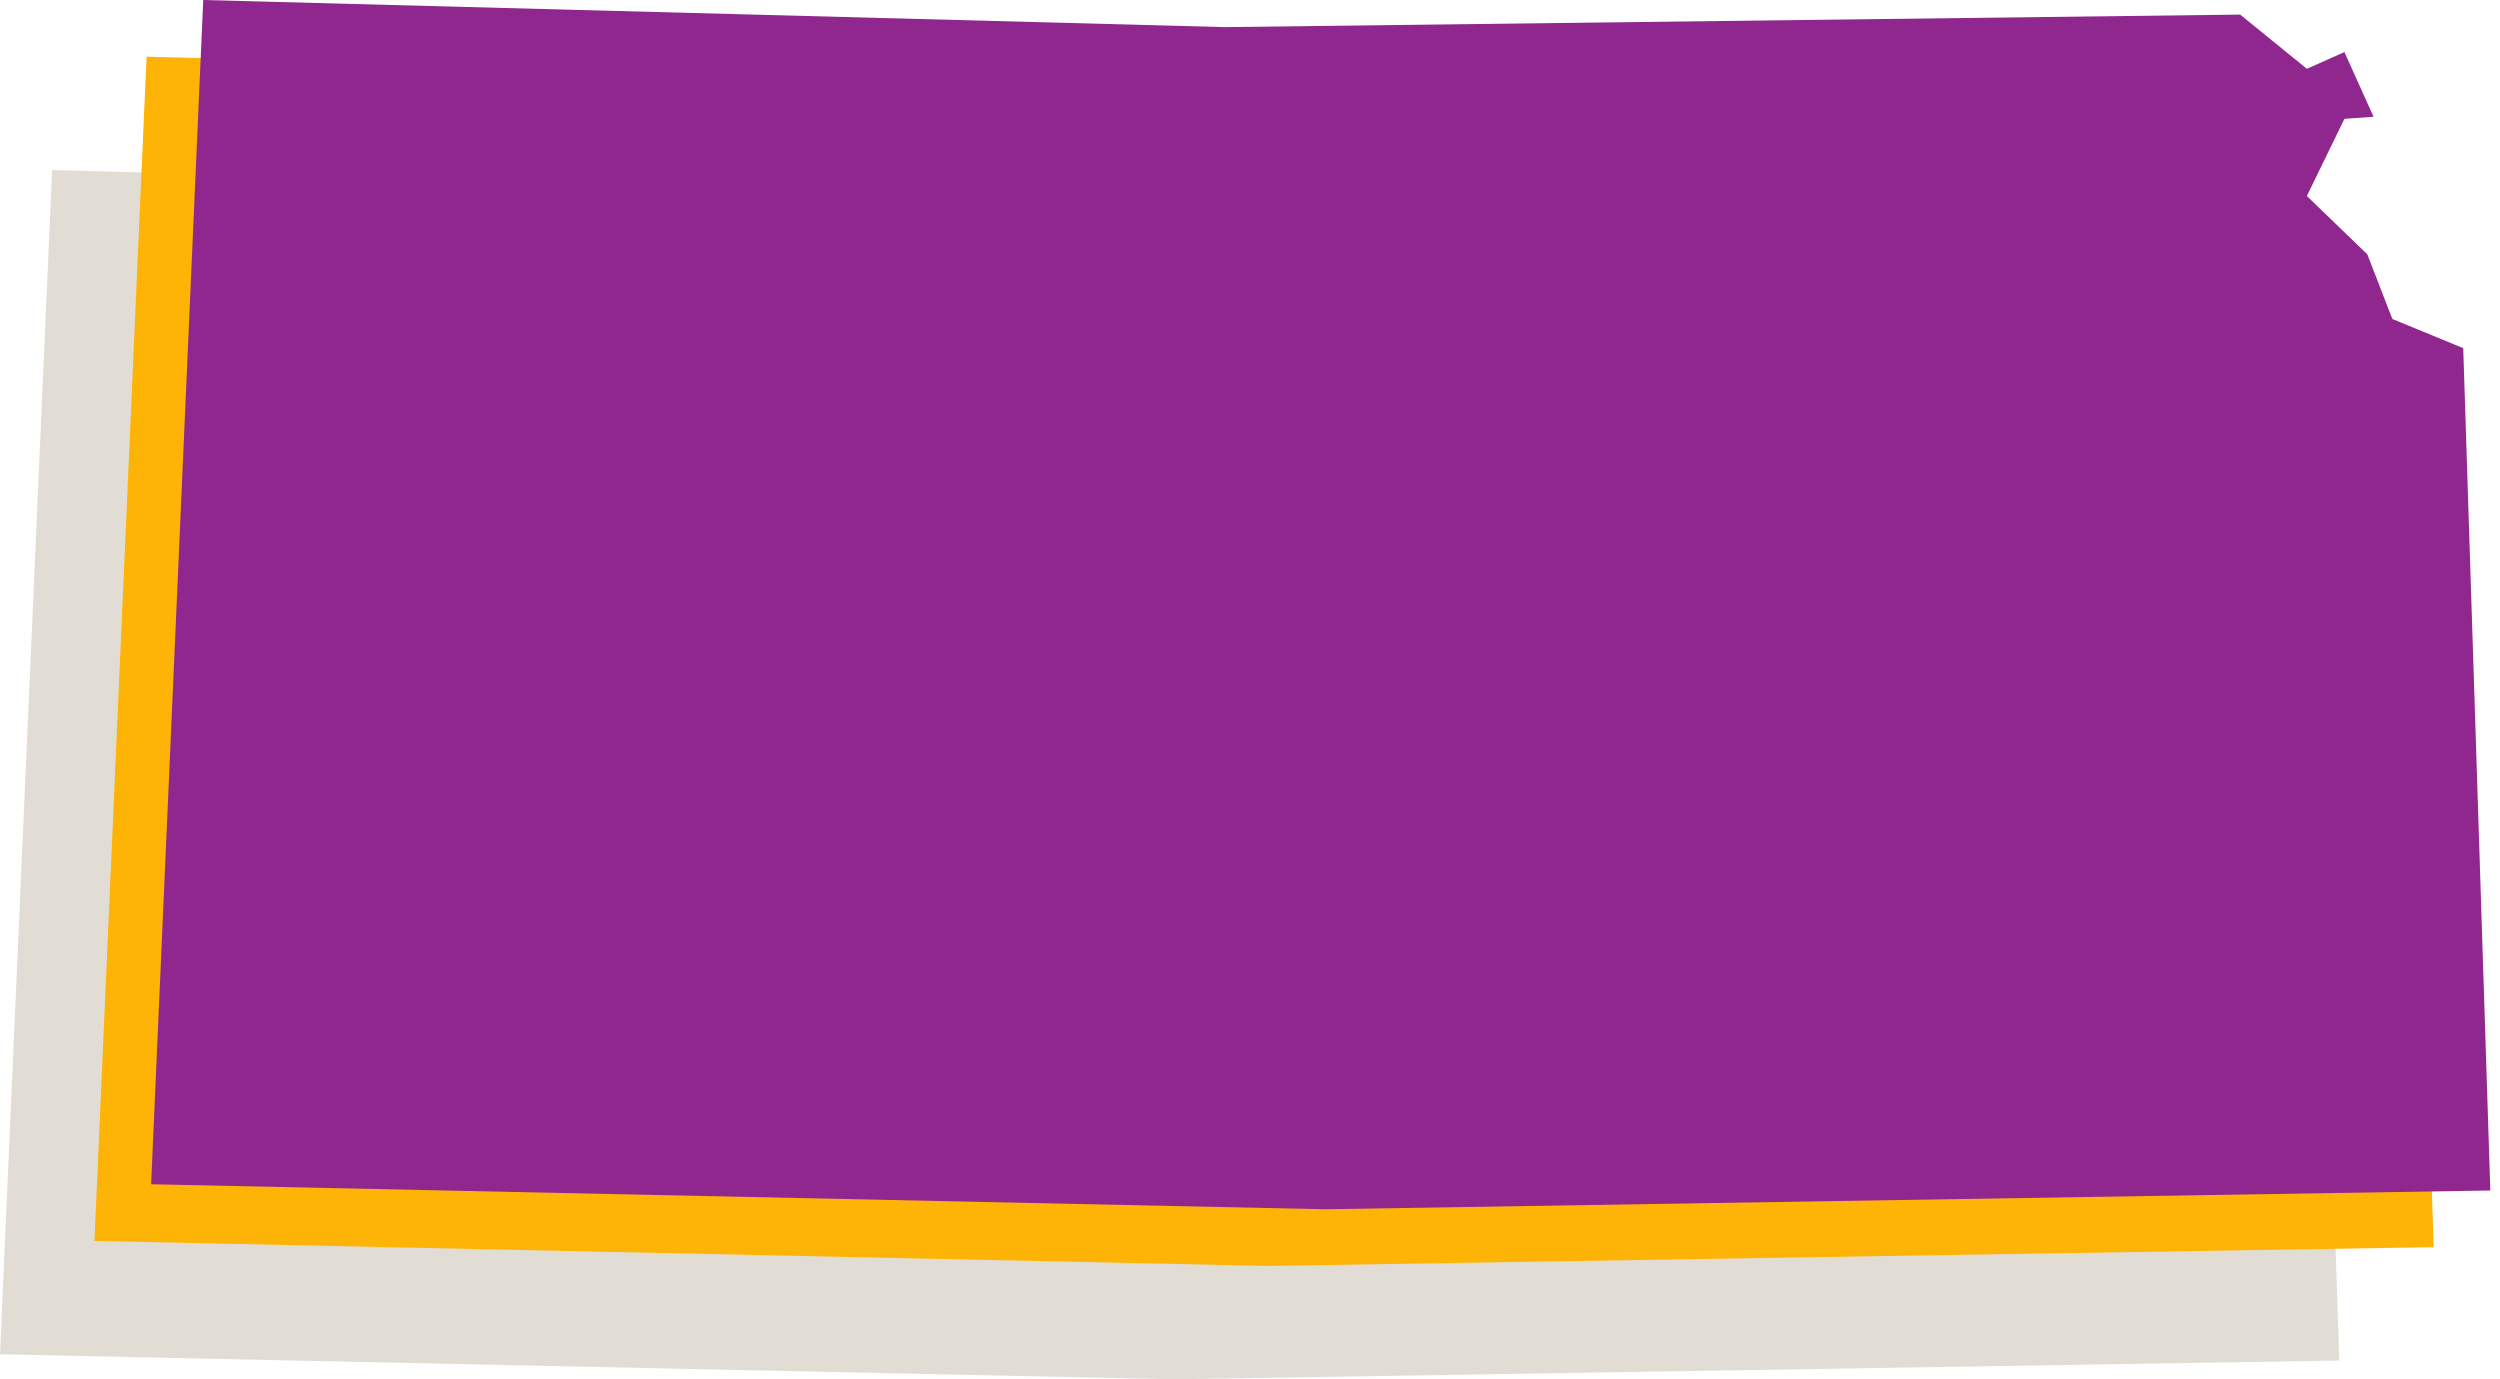
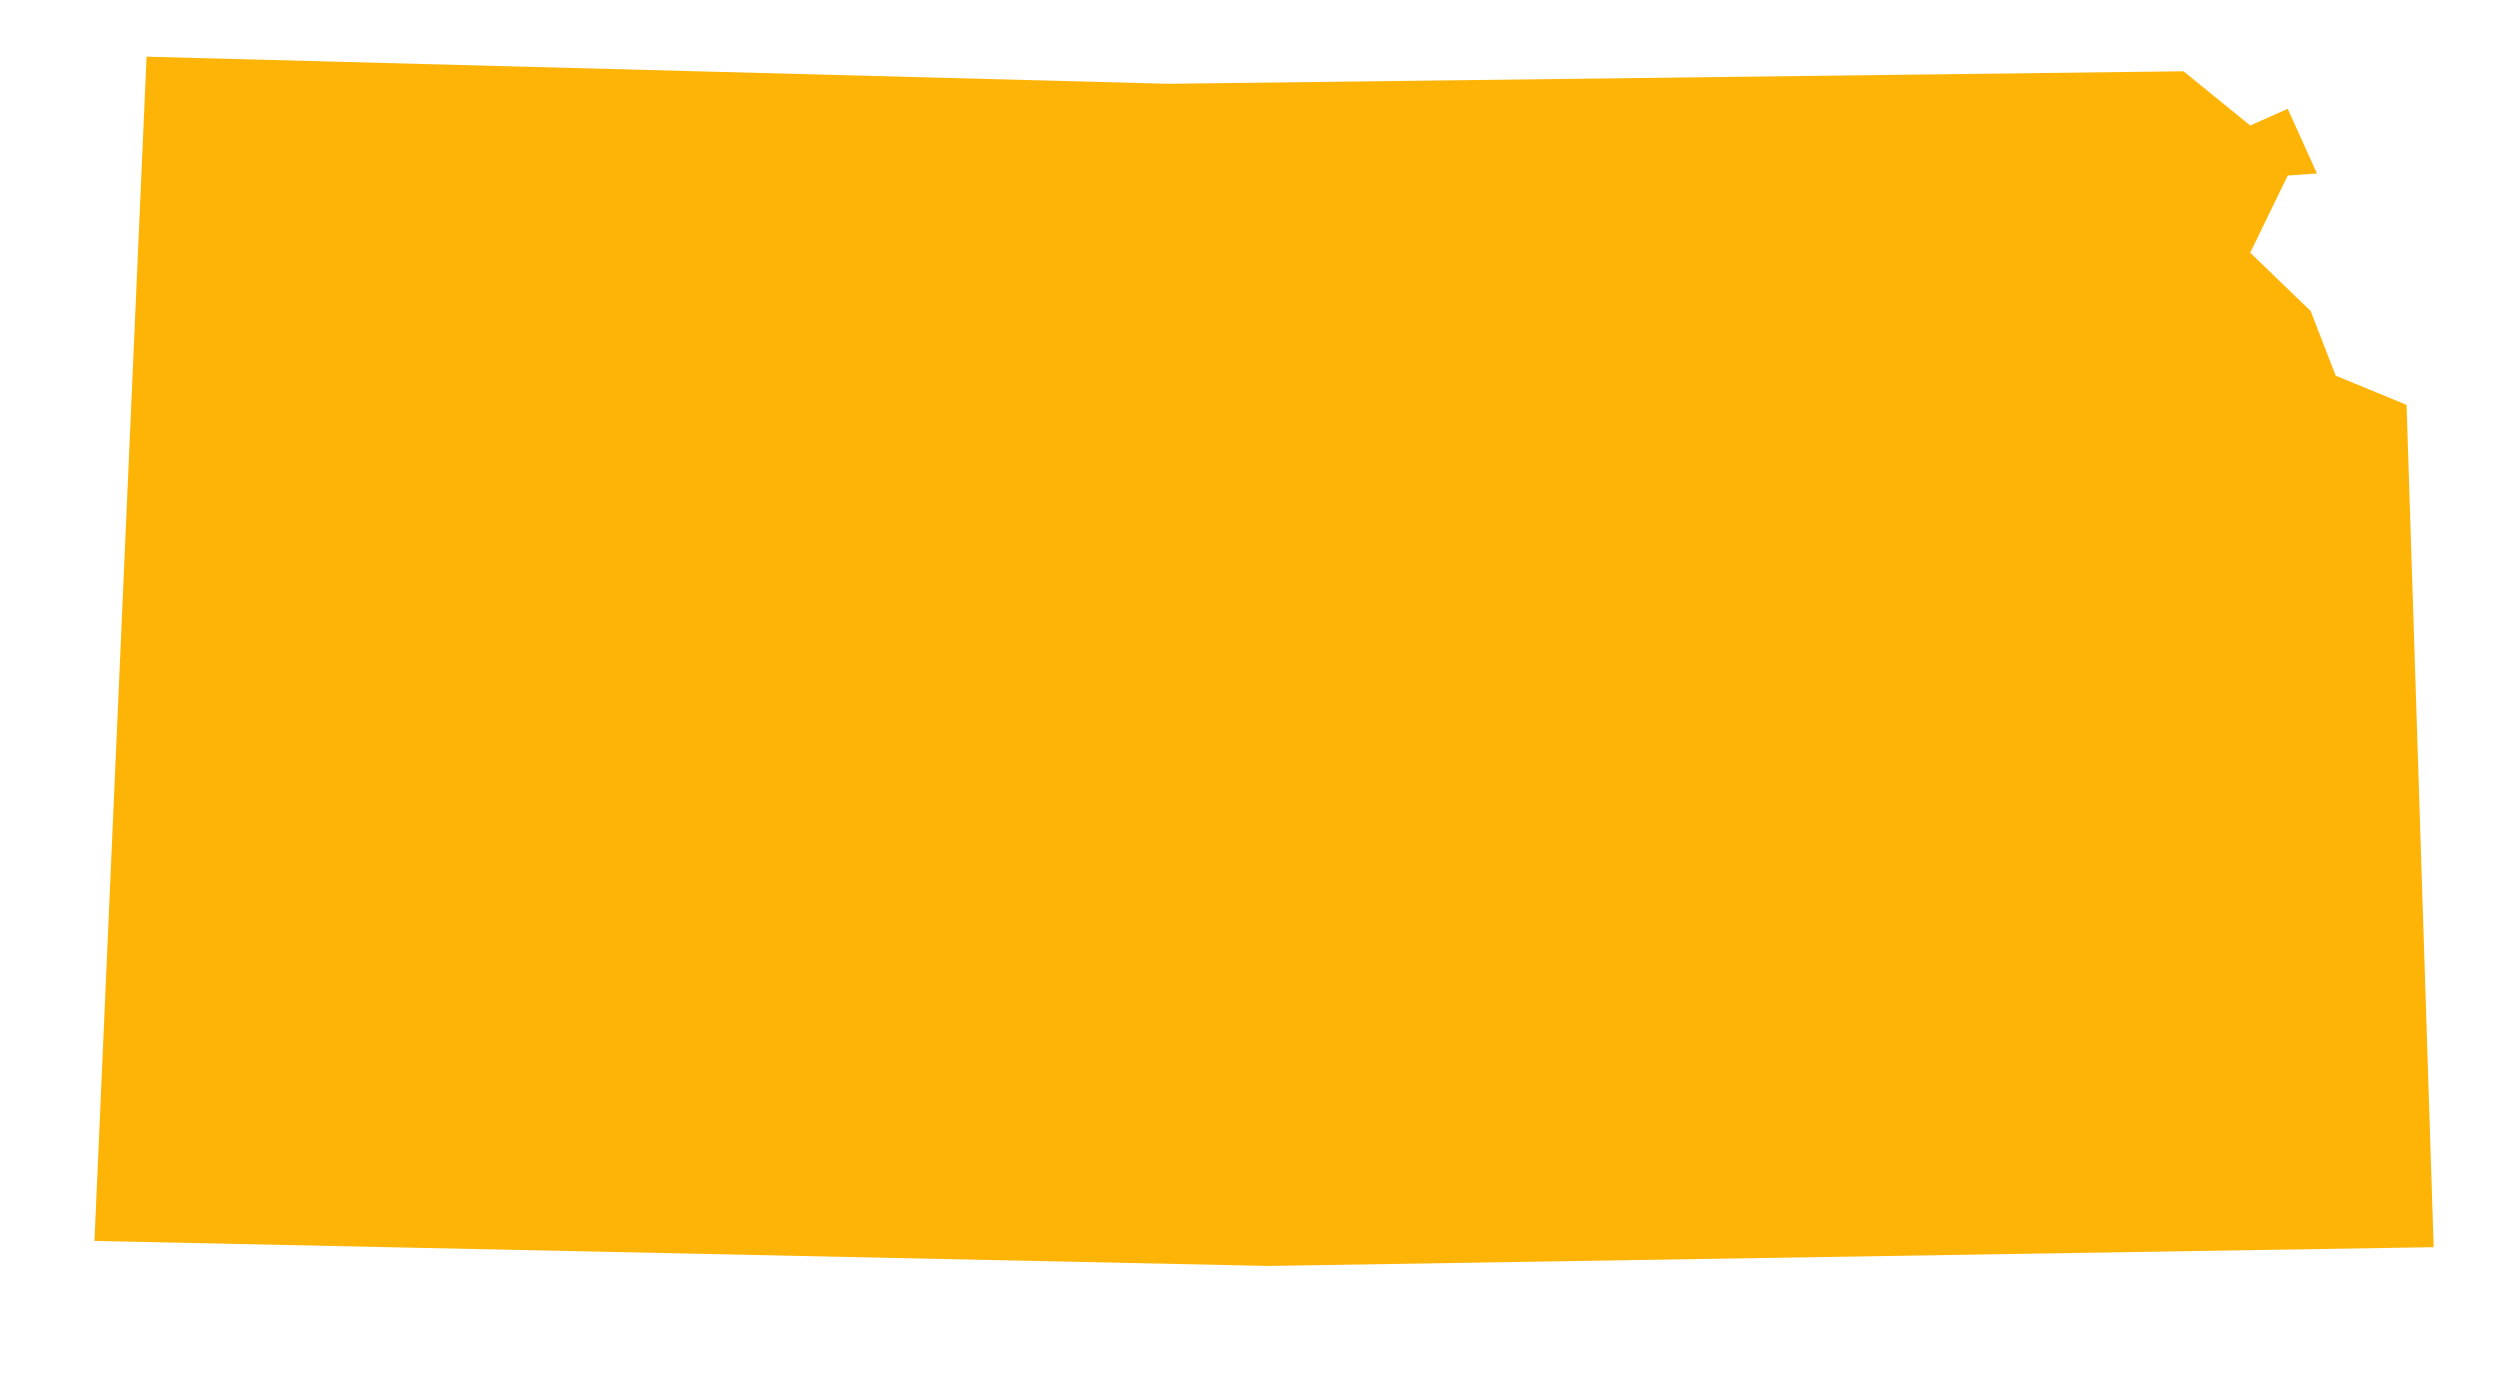
<svg xmlns="http://www.w3.org/2000/svg" width="116" height="64" viewBox="0 0 116 64" fill="none">
-   <path d="M108.54 63.129L54.463 64L0 62.839L2.418 7.89L49.82 9.148L96.931 8.567L100.027 11.083L101.768 10.309L103.122 13.308L101.768 13.405L100.027 16.984L102.832 19.693L103.993 22.692L107.282 24.046L108.54 63.129Z" fill="#E1DDD5" />
  <path d="M112.922 57.869L58.846 58.74L4.383 57.579L6.801 2.63L54.203 3.888L101.314 3.307L104.41 5.823L106.151 5.049L107.505 8.048L106.151 8.145L104.41 11.724L107.215 14.432L108.376 17.431L111.665 18.786L112.922 57.869Z" fill="#FDB406" />
-   <path d="M115.551 55.239L61.475 56.11L7.012 54.949L9.43 0L56.831 1.258L103.943 0.677L107.038 3.192L108.78 2.418L110.134 5.417L108.78 5.514L107.038 9.094L109.844 11.802L111.005 14.801L114.294 16.155L115.551 55.239Z" fill="#90278F" />
</svg>